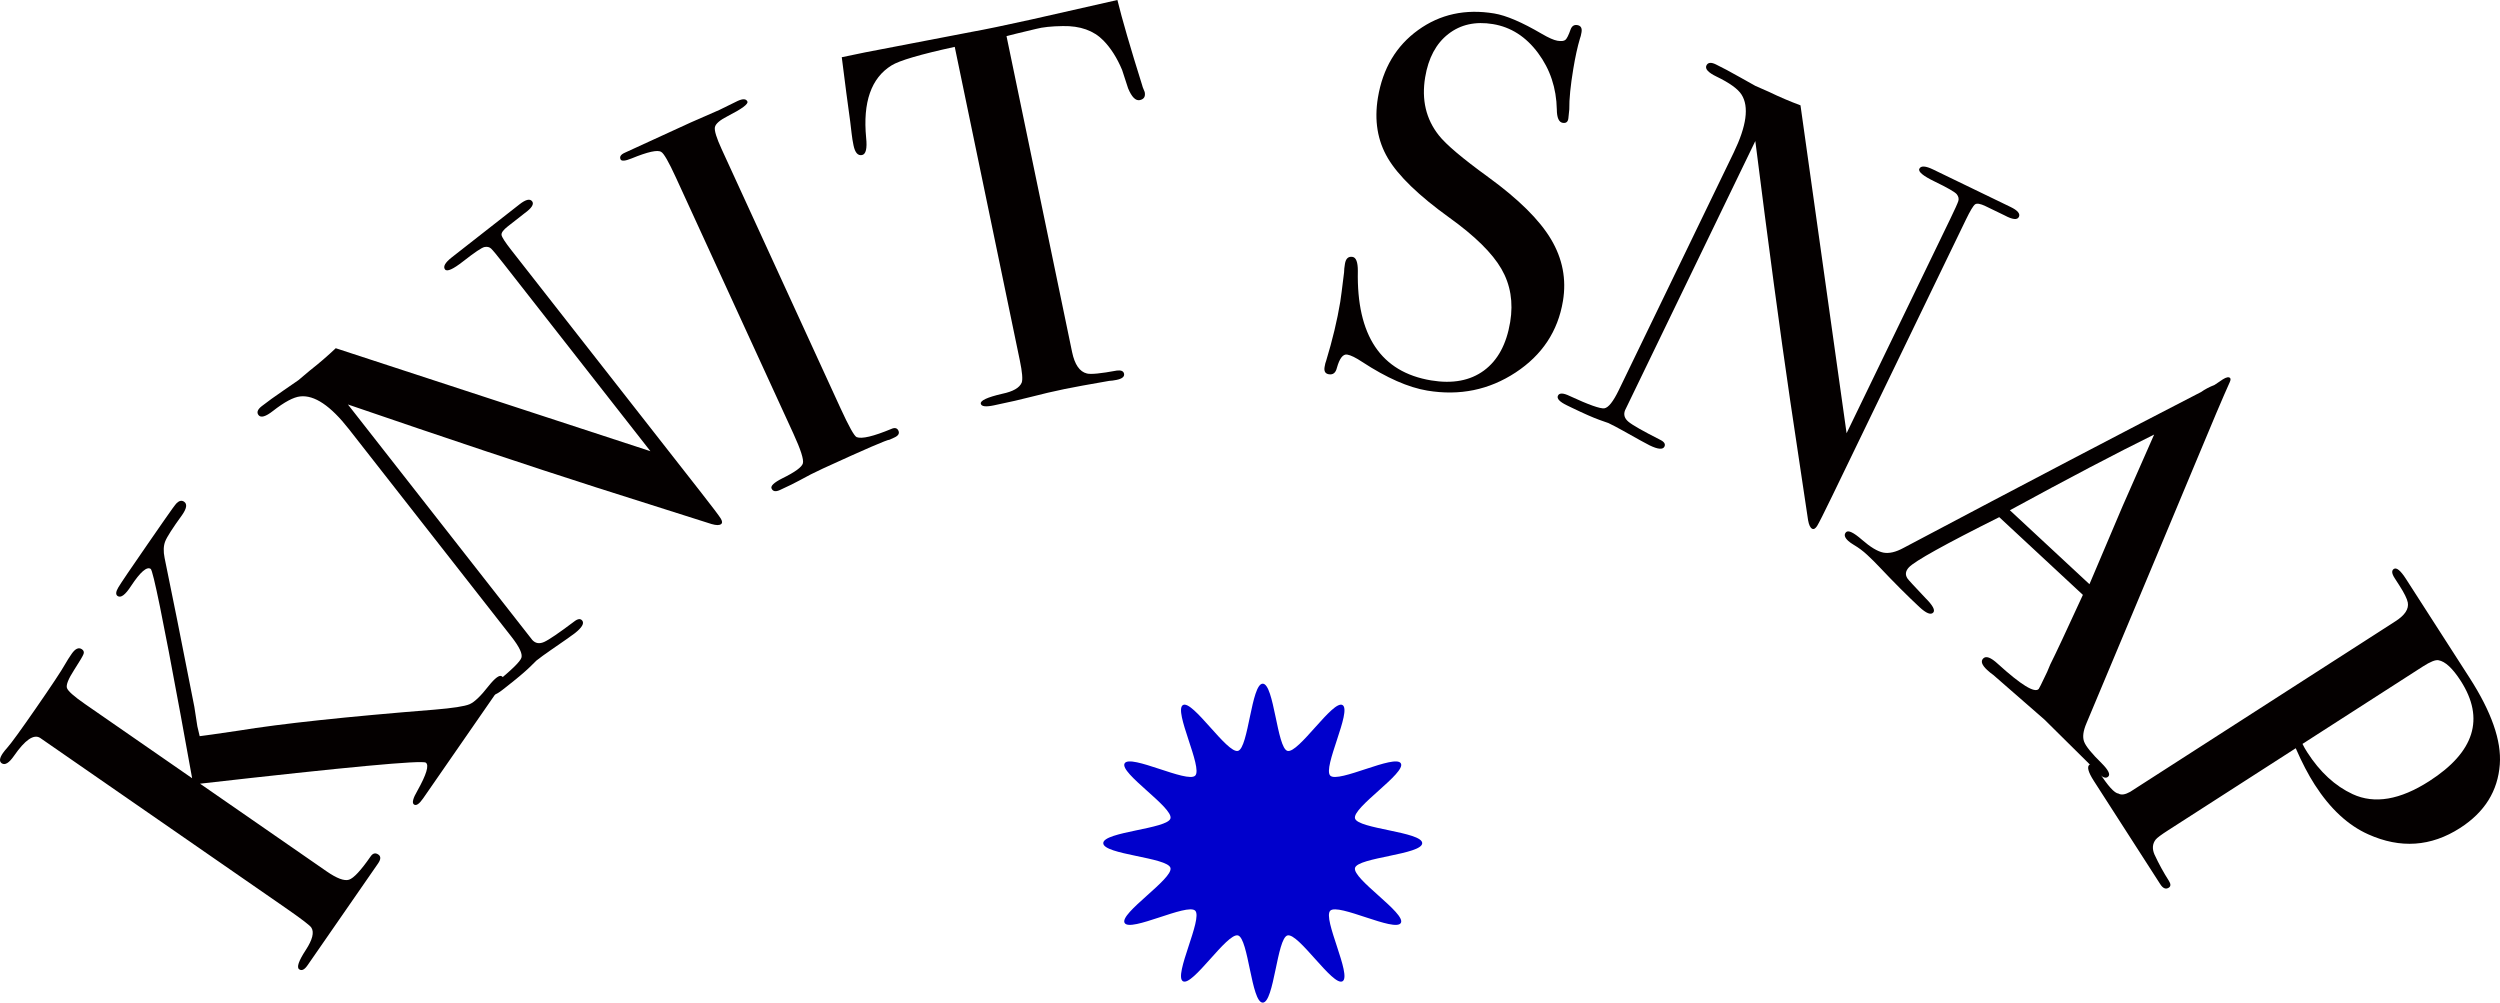
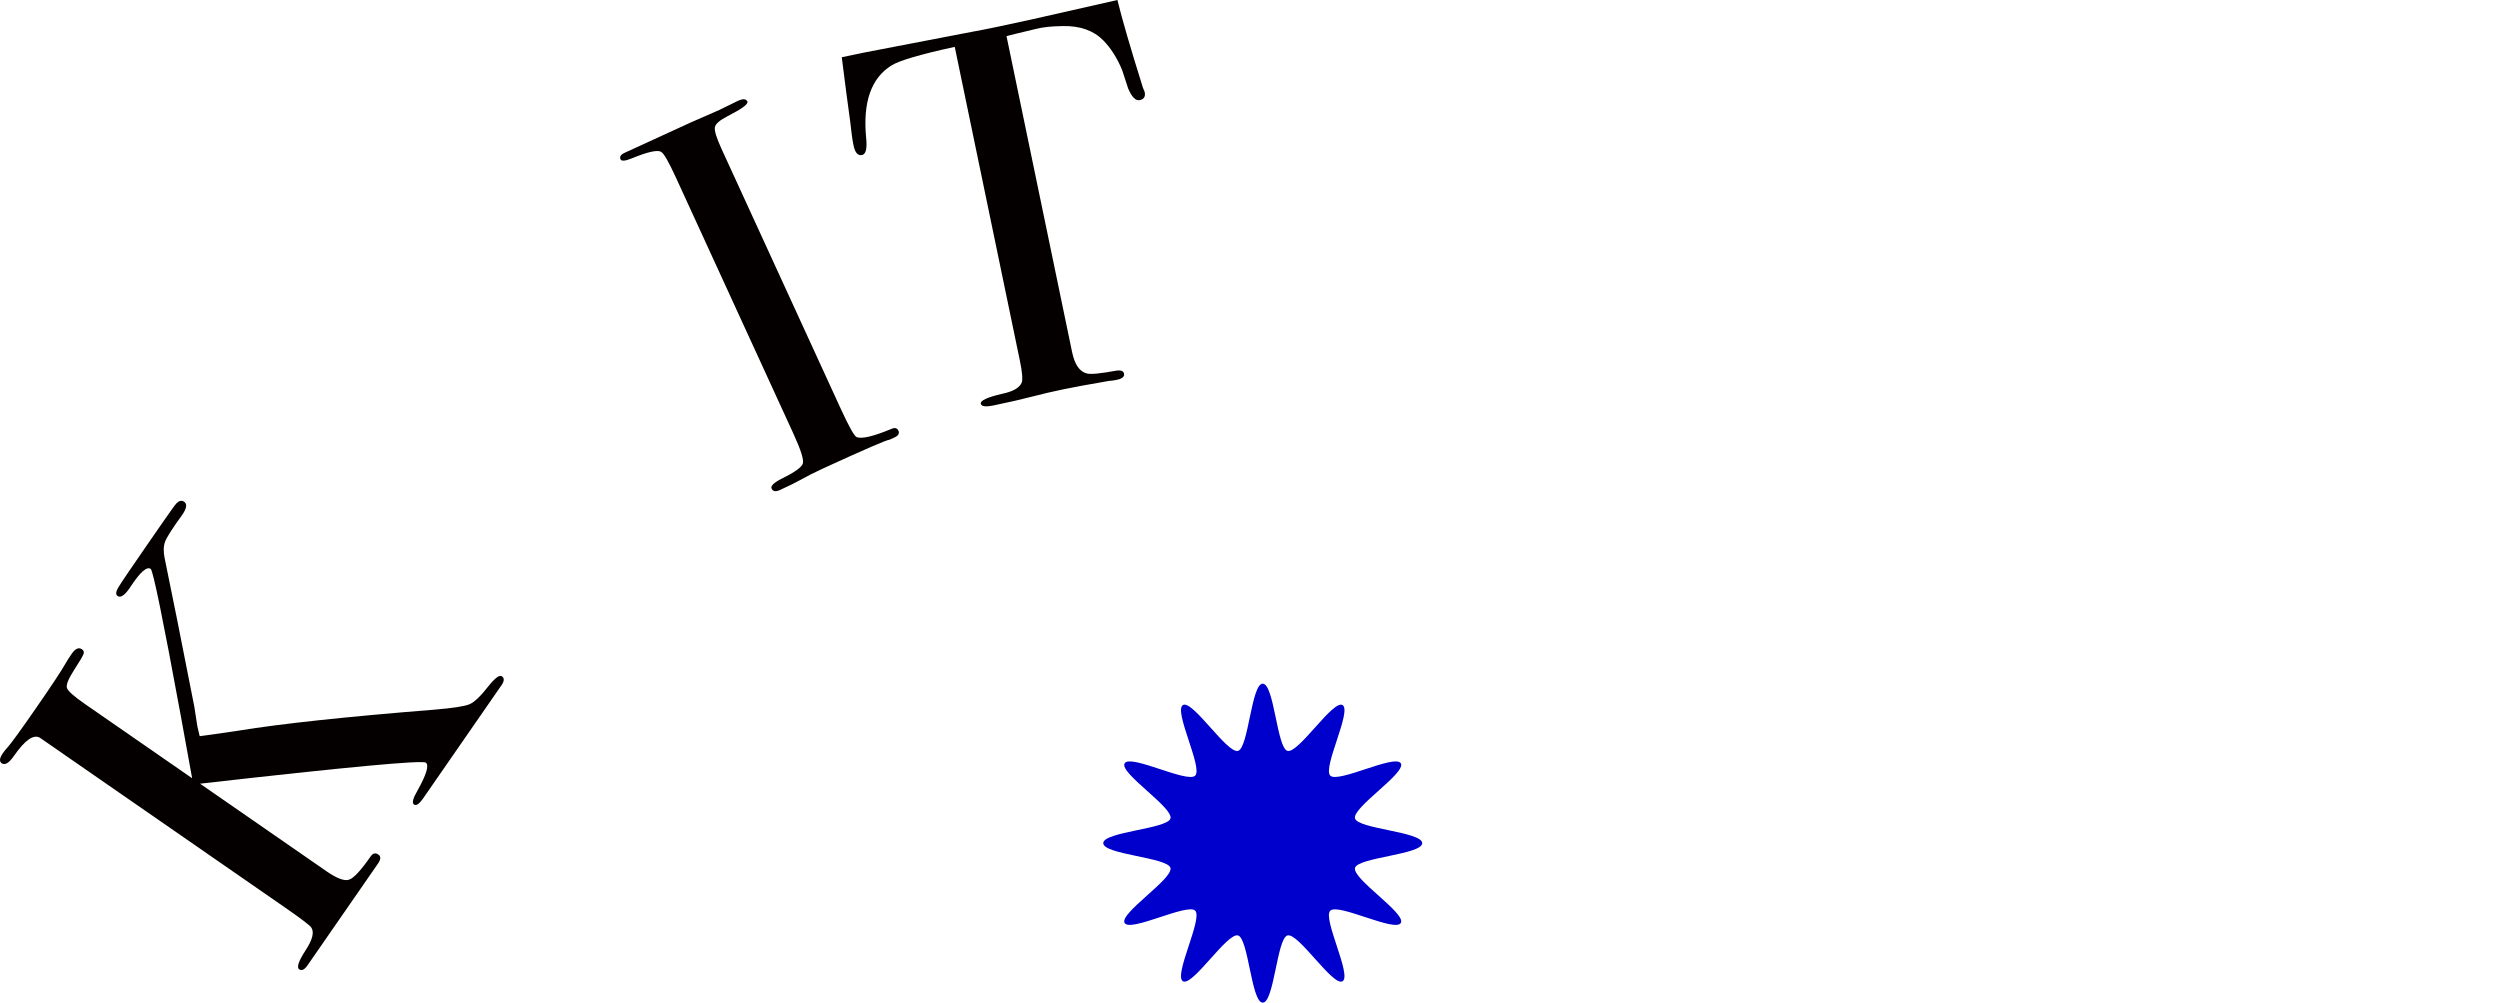
<svg xmlns="http://www.w3.org/2000/svg" version="1.1" viewBox="0 0 390.784 156.726">
  <defs>
    <style>
      .cls-1 {
        fill: #00c;
      }

      .cls-2 {
        fill: #040000;
      }
    </style>
  </defs>
  <g>
    <g id="_レイヤー_1" data-name="レイヤー_1">
      <g id="_レイヤー_1-2" data-name="_レイヤー_1">
        <g>
          <g>
            <path class="cls-2" d="M78.446,105.71c.412.285.396.749-.048,1.389l-.38.549-5.705,8.237-5.562,8.031c-.19.275-.397.573-.618.892-.603.87-1.076,1.185-1.423.945-.345-.239-.165-.96.541-2.165,1.419-2.537,1.854-3.997,1.305-4.377-.594-.412-12.357.684-35.287,3.289l19.783,13.701c1.597,1.106,2.763,1.542,3.5,1.307.737-.234,1.865-1.451,3.387-3.647.348-.503.751-.597,1.208-.281.411.285.394.747-.05,1.387-.317.458-.603.87-.855,1.236l-6.608,9.541c-.412.595-.896,1.293-1.45,2.094-.555.801-1.117,1.613-1.688,2.437l-.428.618c-.476.687-.908.895-1.3.623-.435-.301-.088-1.313,1.041-3.037,1.032-1.586,1.323-2.74.872-3.459-.133-.295-1.527-1.362-4.182-3.201L6.267,115.34c-.994-.618-2.353.317-4.075,2.804-.78,1.126-1.421,1.515-1.925,1.166-.412-.285-.347-.819.196-1.603.159-.23.392-.515.691-.852.604-.674,2.069-2.695,4.401-6.061,2.49-3.596,4.026-5.91,4.605-6.943.306-.537.649-1.084,1.033-1.638.575-.83,1.114-1.071,1.617-.722.274.19.358.437.25.74s-.604,1.142-1.489,2.516c-.884,1.376-1.254,2.302-1.111,2.779.144.478,1.086,1.317,2.824,2.521l16.749,11.6-1.794-9.876c-2.753-14.974-4.312-22.59-4.681-22.844-.598-.414-1.618.471-3.062,2.653-.903,1.406-1.609,1.932-2.115,1.582-.321-.222-.283-.669.115-1.342.397-.672,1.91-2.908,4.541-6.707l2.615-3.775c1.108-1.601,1.766-2.5,1.97-2.698.409-.393.797-.464,1.162-.211.504.349.405,1.028-.293,2.036-1.507,2.08-2.396,3.466-2.667,4.16-.271.695-.302,1.554-.095,2.58,1.065,5.127,2.615,12.887,4.651,23.278l.468,3.036.366,1.554c.511-.052,2.54-.341,6.087-.866,6.646-1.086,16.854-2.18,30.624-3.28,2.877-.241,4.697-.522,5.459-.842.764-.319,1.761-1.271,2.994-2.856,1.012-1.264,1.7-1.77,2.066-1.516Z" />
-             <path class="cls-2" d="M83.175,31.459c.344.438-.051,1.065-1.18,1.878l-1.446,1.133-1.184.927c-.702.549-1.022.996-.966,1.34s.564,1.128,1.523,2.353l29.606,37.814c1.816,2.32,2.856,3.694,3.121,4.121.264.428.288.728.07.898-.263.206-.758.202-1.486-.008l-18.034-5.727c-10.49-3.362-23.428-7.684-38.815-12.965l28.824,36.814c.492.538,1.107.64,1.849.309.741-.332,2.303-1.394,4.684-3.188.575-.45,1.002-.501,1.275-.15.344.438-.055,1.104-1.194,1.996-.395.309-1.695,1.221-3.901,2.737-.735.506-1.433,1.015-2.09,1.53.043-.034-.306.311-1.048,1.032-.743.723-1.946,1.736-3.611,3.04l-.657.515c-1.009.79-1.667.987-1.977.591-.309-.394-.026-.935.852-1.622,2.552-2.068,3.924-3.407,4.117-4.019.192-.611-.329-1.707-1.566-3.287l-25.415-32.46c-2.852-3.643-5.385-5.341-7.597-5.097-1.045.111-2.466.869-4.263,2.276-1.141.893-1.89,1.108-2.252.646-.324-.415-.158-.88.499-1.395.876-.686,2.028-1.517,3.456-2.494,1.427-.975,2.185-1.498,2.272-1.567.132-.103.728-.605,1.789-1.507,1.446-1.133,2.797-2.296,4.054-3.492l49.189,16.097-22.905-29.254c-1.063-1.358-1.729-2.162-1.996-2.414-.267-.25-.613-.331-1.04-.246-.428.087-1.54.834-3.336,2.241-1.578,1.235-2.521,1.656-2.83,1.261-.343-.438.011-1.069,1.062-1.893l2.302-1.802c.568-.446,1.183-.927,1.841-1.441.7-.549,1.117-.875,1.249-.978.043-.034.438-.343,1.184-.927.7-.549,1.357-1.063,1.972-1.544l2.038-1.596c.964-.754,1.618-.913,1.961-.475Z" />
            <path class="cls-2" d="M140.435,67.318c.197.43-.008.784-.615,1.063l-.759.348c-.373-.012-3.85,1.49-10.426,4.507-1.266.581-2.507,1.212-3.726,1.893-.635.353-1.635.842-3,1.469-.658.302-1.092.225-1.301-.23-.186-.404.367-.933,1.66-1.588,2-.978,3.079-1.764,3.235-2.358.155-.594-.336-2.134-1.477-4.622l-18.369-40.041c-1.141-2.487-1.909-3.823-2.306-4.011-.541-.366-2.089-.023-4.646,1.026-.993.403-1.562.447-1.705.134-.184-.401.029-.743.642-1.023l10.324-4.737c.764-.35,2.255-1.002,4.471-1.958l2.871-1.409c.815-.374,1.323-.345,1.521.086.177.384-.841,1.141-3.051,2.27-1.257.638-1.935,1.225-2.031,1.759-.096.535.252,1.662,1.04,3.381l18.593,40.527c1.323,2.884,2.168,4.395,2.538,4.531.812.302,2.607-.124,5.386-1.276.556-.255.934-.167,1.131.262Z" />
            <path class="cls-2" d="M178.931,14.38c.146.709-.106,1.131-.761,1.267s-1.265-.476-1.831-1.837c-.313-.958-.626-1.917-.938-2.875-.79-1.883-1.762-3.415-2.916-4.597-1.518-1.561-3.636-2.315-6.354-2.263-1.758.024-3.149.171-4.173.44-2.548.605-4.089.982-4.626,1.131l10.248,49.374c.408,1.966,1.181,3.086,2.318,3.362.601.16,2.162.008,4.681-.458.664-.085,1.04.08,1.125.491.097.464-.293.785-1.164.966-.437.091-.823.142-1.161.156-3.293.57-5.621.996-6.983,1.279-1.799.373-3.479.765-5.043,1.175-1.564.41-3.572.869-6.024,1.378-1.255.26-1.926.172-2.017-.265-.102-.49,1.013-1.007,3.346-1.549,1.688-.35,2.706-.931,3.049-1.743.182-.493.086-1.641-.288-3.442l-10.18-49.044c-5.385,1.175-8.68,2.143-9.887,2.905-3.173,1.967-4.494,5.738-3.962,11.312.176,1.669-.036,2.566-.636,2.69-.654.136-1.1-.369-1.337-1.513-.125-.599-.223-1.204-.292-1.816l-.227-1.914c-.357-2.54-.796-5.889-1.317-10.045l3.679-.764,16.729-3.217c1.974-.353,5.025-.986,9.157-1.901l13.52-3.062c.743,3.031,2.035,7.48,3.88,13.351.034.164.104.362.209.596.105.234.164.379.176.433Z" />
-             <path class="cls-2" d="M244.309,47.053c-.784,4.723-3.25,8.447-7.397,11.173-4.148,2.727-8.748,3.67-13.8,2.832-2.966-.492-6.357-1.985-10.175-4.481-1.018-.677-1.801-1.06-2.349-1.151-.659-.109-1.197.583-1.614,2.076-.186.776-.607,1.111-1.266,1.001-.55-.091-.77-.466-.66-1.125.073-.439.154-.764.246-.975.995-3.276,1.729-6.343,2.203-9.199.091-.548.291-2.095.601-4.64-.001-.339.045-.782.136-1.332.137-.824.534-1.181,1.193-1.072.549.091.823.82.822,2.188-.21,10.109,3.611,15.814,11.465,17.117,3.349.555,6.101.038,8.256-1.551,2.153-1.59,3.518-4.114,4.091-7.574.511-3.075.052-5.845-1.372-8.311-1.426-2.465-4.13-5.128-8.112-7.99-4.789-3.446-7.999-6.545-9.63-9.299-1.631-2.753-2.15-5.914-1.559-9.484.756-4.557,2.849-8.076,6.279-10.554,3.429-2.478,7.396-3.344,11.898-2.597,1.866.31,4.344,1.37,7.429,3.179,1.081.631,1.896.991,2.444,1.083.604.1,1.02.057,1.249-.131.229-.187.503-.734.822-1.641.201-.53.549-.755,1.043-.673.549.091.77.466.66,1.125-.073.44-.156.765-.246.975-.384,1.291-.73,2.87-1.04,4.737-.438,2.636-.646,4.746-.626,6.329l-.137,1.332c-.046.614-.343.874-.892.783-.604-.1-.912-.799-.921-2.1-.068-3.34-1.047-6.281-2.938-8.824-1.893-2.542-4.237-4.046-7.038-4.51-2.747-.456-5.075.061-6.985,1.55-1.912,1.49-3.118,3.744-3.619,6.763-.583,3.515.128,6.538,2.135,9.072,1.118,1.427,3.69,3.604,7.72,6.528,4.733,3.438,8.005,6.675,9.815,9.711,1.81,3.038,2.433,6.258,1.868,9.662Z" />
-             <path class="cls-2" d="M315.572,33.91c-.242.501-.979.424-2.206-.233l-1.653-.8-1.354-.655c-.802-.388-1.345-.479-1.628-.278-.283.202-.764,1.004-1.441,2.404l-20.915,43.232c-1.283,2.652-2.06,4.191-2.327,4.617-.268.426-.526.579-.775.458-.3-.145-.515-.591-.646-1.338l-2.799-18.714c-1.6-10.899-3.416-24.418-5.449-40.559l-20.363,42.089c-.266.678-.087,1.277.537,1.796s2.266,1.454,4.925,2.802c.658.318.891.678.697,1.079-.243.501-1.016.436-2.318-.194-.451-.218-1.843-.984-4.175-2.298-.778-.437-1.542-.839-2.294-1.202.049.024-.413-.137-1.389-.486-.976-.349-2.415-.983-4.319-1.904l-.751-.364c-1.153-.558-1.62-1.062-1.401-1.514.219-.451.828-.436,1.831.05,2.98,1.381,4.787,2.023,5.422,1.927.634-.096,1.388-1.047,2.262-2.854l17.954-37.111c2.015-4.165,2.425-7.187,1.231-9.065-.56-.89-1.865-1.832-3.92-2.825-1.304-.631-1.827-1.209-1.571-1.737.229-.475.721-.53,1.472-.166,1.002.485,2.256,1.153,3.761,2.005,1.504.852,2.307,1.302,2.408,1.35.15.073.863.387,2.141.943,1.653.8,3.293,1.5,4.92,2.102l7.205,51.253,16.181-33.446c.751-1.552,1.18-2.505,1.288-2.855.107-.35.027-.697-.237-1.042-.267-.345-1.427-1.015-3.48-2.009-1.804-.873-2.597-1.535-2.379-1.986.242-.5.965-.461,2.168.121l2.63,1.273c.651.315,1.354.655,2.105,1.018.801.388,1.277.618,1.428.691.049.024.5.242,1.353.655.802.388,1.553.751,2.255,1.091l2.33,1.127c1.102.533,1.532,1.052,1.29,1.552Z" />
-             <path class="cls-2" d="M329.571,121.364c-.323.348-.79.238-1.402-.331-.407-.379-.755-.741-1.044-1.084l-7.541-7.463-7.995-6.974c-.323-.225-.648-.489-.975-.792-.816-.758-1.025-1.35-.628-1.777.437-.47,1.205-.194,2.307.829,3.625,3.294,5.754,4.602,6.385,3.923.037-.039.144-.238.32-.595l1.004-2.083.479-1.145c.809-1.606,2.511-5.234,5.104-10.886l-13.075-12.15c-8.508,4.253-13.215,6.87-14.124,7.848-.531.572-.608,1.145-.232,1.722.084.155,1.027,1.183,2.831,3.086,1.145,1.14,1.547,1.893,1.205,2.26-.379.408-1.099.119-2.158-.866-1.876-1.743-3.981-3.853-6.317-6.326-.574-.608-1.188-1.218-1.84-1.823-.652-.607-1.348-1.126-2.085-1.558-.389-.235-.686-.447-.891-.637-.57-.53-.686-.979-.343-1.348.342-.368,1.174.024,2.497,1.177,1.321,1.154,2.43,1.82,3.324,2.003.895.182,1.96-.065,3.199-.744,19.236-10.183,34.741-18.306,46.514-24.37.541-.393,1.234-.757,2.078-1.094l1.299-.873c.539-.335.91-.408,1.115-.218.122.114.109.33-.035.651-.948,2.082-2.834,6.524-5.656,13.323-2.208,5.32-7.785,18.64-16.73,39.962-.532,1.226-.66,2.201-.383,2.927.274.726,1.189,1.848,2.741,3.369,1.023,1.024,1.375,1.71,1.052,2.057ZM326.611,91.319c1.041-2.452,2.766-6.514,5.172-12.183l4.938-11.209c-5.912,2.915-13.429,6.859-22.55,11.833l12.439,11.559Z" />
-             <path class="cls-2" d="M384.543,129.428c-4.542,2.921-9.326,3.25-14.353.99-3.158-1.411-5.94-3.99-8.35-7.735-1.023-1.592-2.02-3.5-2.985-5.724l-19.945,12.825c-1.078.693-1.727,1.175-1.946,1.45-.507.656-.572,1.426-.201,2.313.686,1.478,1.436,2.849,2.248,4.114.331.515.332.878.006,1.089-.469.301-.914.123-1.335-.532-.181-.281-.332-.516-.451-.702-1.656-2.575-4.772-7.421-9.349-14.538l-.587-.913c-.903-1.405-1.121-2.257-.651-2.559.328-.211.809.175,1.441,1.158,1.414,2.2,2.438,3.329,3.07,3.386.429.254,1.032.163,1.813-.272l41.498-26.684c1.453-.934,2.088-1.906,1.905-2.913-.115-.589-.548-1.469-1.3-2.639l-.451-.702c-.091-.141-.196-.305-.316-.492-.451-.702-.49-1.174-.112-1.417.419-.27,1.05.251,1.894,1.562l9.935,15.451c3.433,5.338,5.009,9.849,4.732,13.535-.301,4.164-2.371,7.481-6.21,9.949ZM379.734,122.098c7.068-4.545,8.706-9.767,4.913-15.667-1.265-1.967-2.424-3.042-3.474-3.226-.464-.099-1.284.23-2.462.987l-18.802,12.09c.193.405.441.841.742,1.309,1.987,3.09,4.355,5.273,7.108,6.548,3.412,1.578,7.403.898,11.974-2.041Z" />
          </g>
          <path class="cls-1" d="M222.311,131.797c0,1.784-10.065,2.223-10.505,3.869-.455,1.703,8.028,7.111,7.165,8.602-.875,1.512-9.806-3.141-11.033-1.914-1.227,1.227,3.426,10.158,1.914,11.033-1.491.863-6.899-7.621-8.601-7.166-1.646.44-2.084,10.505-3.868,10.505-1.784,0-2.223-10.065-3.869-10.505-1.703-.455-7.111,8.028-8.602,7.165-1.512-.875,3.141-9.806,1.914-11.033-1.227-1.227-10.158,3.426-11.033,1.914-.863-1.491,7.621-6.899,7.166-8.601-.44-1.646-10.505-2.084-10.505-3.868,0-1.784,10.065-2.223,10.505-3.869.455-1.703-8.028-7.111-7.165-8.602.875-1.512,9.806,3.141,11.033,1.914,1.227-1.227-3.426-10.158-1.914-11.033,1.491-.863,6.899,7.621,8.601,7.166,1.646-.44,2.084-10.505,3.868-10.505,1.784,0,2.223,10.065,3.869,10.505,1.703.455,7.111-8.028,8.602-7.165,1.512.875-3.141,9.806-1.914,11.033,1.227,1.227,10.158-3.426,11.033-1.914.863,1.491-7.621,6.899-7.166,8.601.44,1.646,10.505,2.084,10.505,3.868l-0.0 0Z" />
        </g>
      </g>
    </g>
  </g>
</svg>